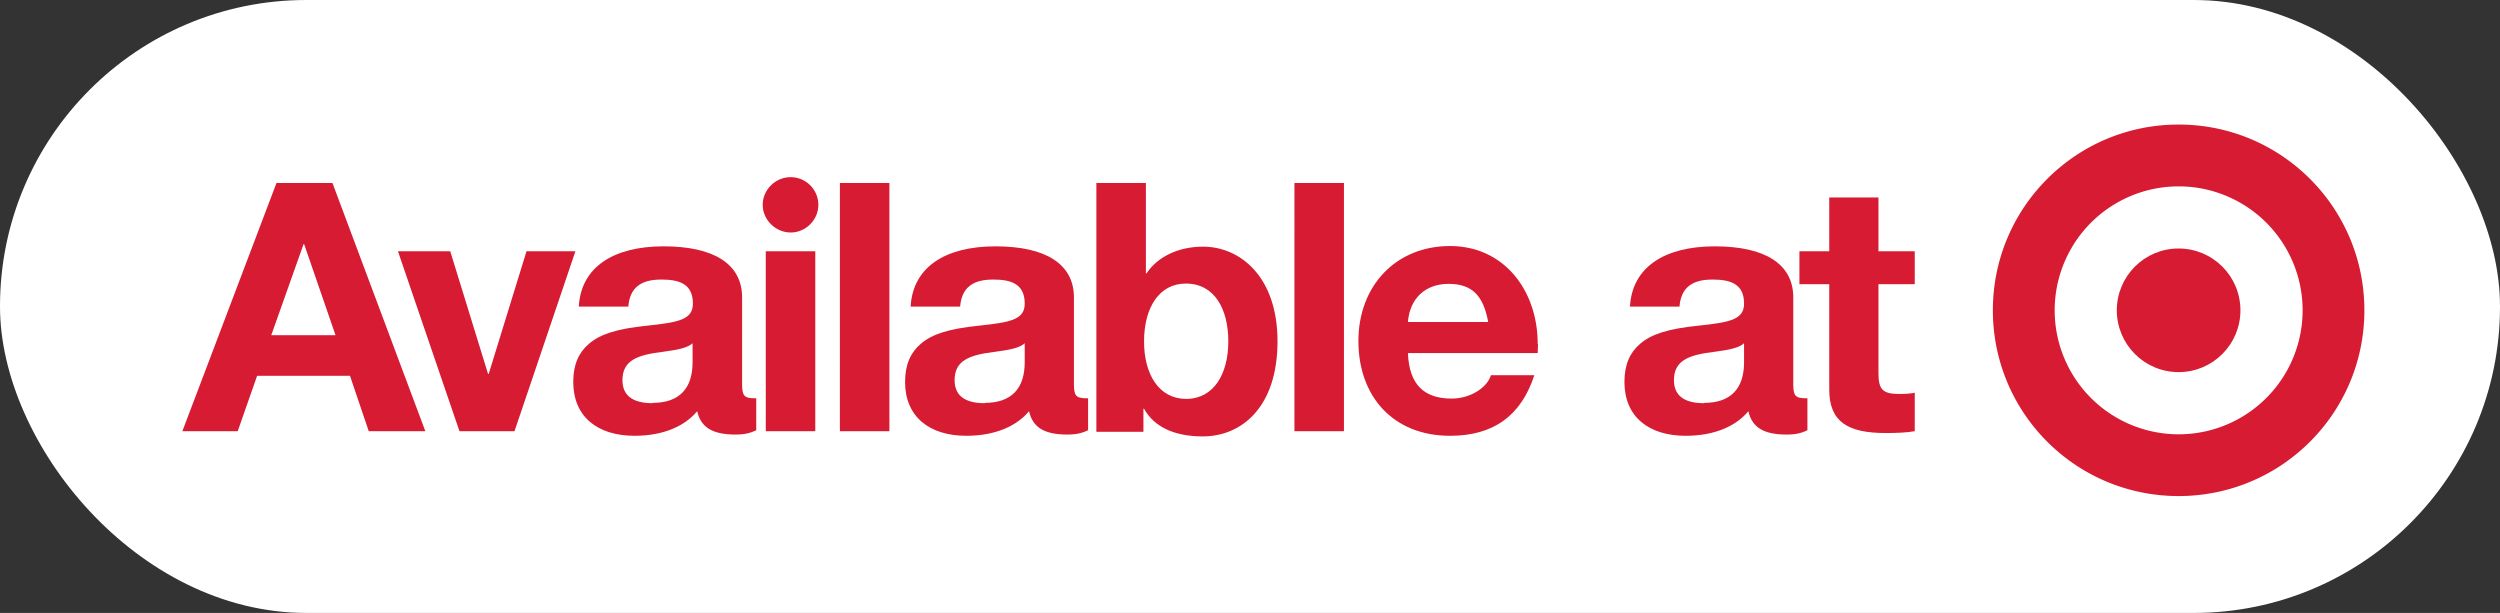
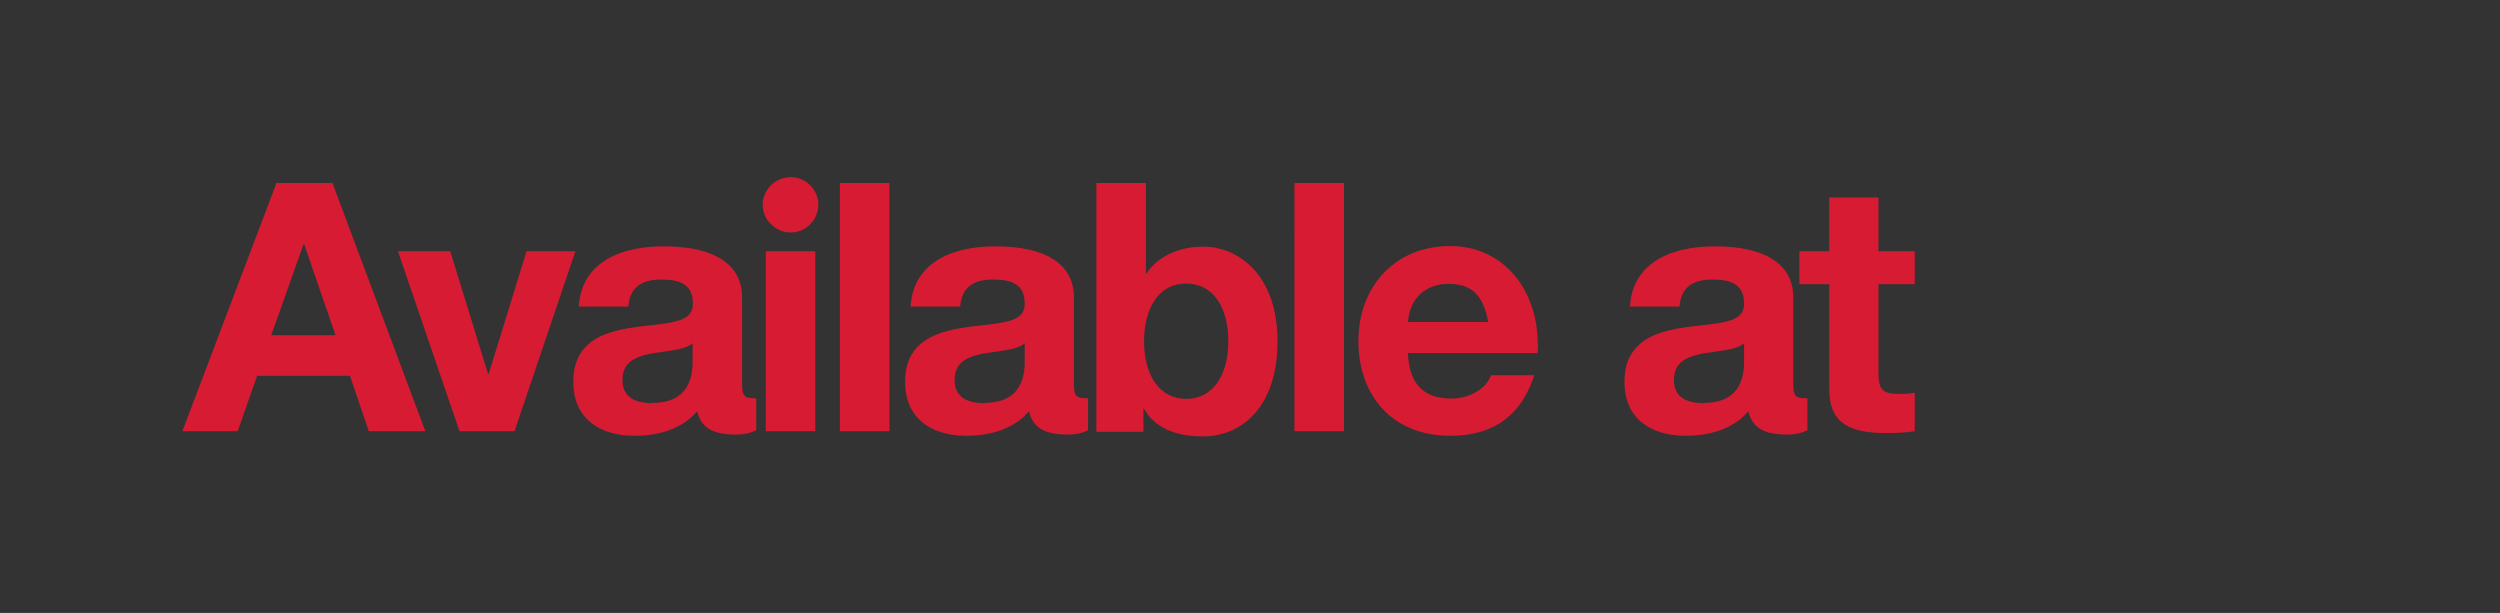
<svg xmlns="http://www.w3.org/2000/svg" data-name="Layer 2" viewBox="0 0 81.29 19.93">
  <rect x="0" y="0" width="81.29" height="19.93" fill="#333333" stroke="none" />
  <g data-name="Available at">
-     <rect width="81.29" height="19.93" x="0" y="0" fill="#fff" rx="9.96" ry="9.96" />
    <path fill="#d71b32" d="m10.81 5.95 3.02 8.07h-1.84l-.61-1.8H8.36l-.63 1.8h-1.8l3.06-8.07zm-.94 1.99L8.82 10.9h2.09L9.89 7.94zm4.77.23 1.23 3.99h.02l1.23-3.99h1.59l-1.98 5.85h-1.79l-2-5.85h1.68Zm9.49 4.32c0 .38.07.46.41.46h.05v1.04c-.15.07-.33.14-.67.14-.75 0-1.13-.23-1.25-.76-.38.46-1.06.8-2.04.8-1.2 0-1.99-.62-1.99-1.75 0-.57.18-.96.51-1.24.37-.32.92-.49 1.89-.59 1.04-.11 1.49-.2 1.49-.72 0-.67-.49-.78-1.03-.78-.67 0-1.02.27-1.07.88h-1.61c.07-1.28 1.12-1.96 2.76-1.96s2.55.58 2.55 1.66zm-2.91.61c.86 0 1.3-.46 1.3-1.32v-.62c-.15.14-.43.21-.97.28-.83.1-1.31.28-1.31.92 0 .46.28.75.98.75Zm4.49-7.34c.5 0 .9.41.9.9s-.41.9-.9.9-.91-.41-.91-.9.41-.9.91-.9m.8 2.41v5.85H24.9V8.17zm2.41-2.22v8.07h-1.61V5.95zm6 6.54c0 .38.07.46.41.46h.05v1.04c-.15.07-.33.14-.67.14-.75 0-1.13-.23-1.25-.76-.38.46-1.06.8-2.04.8-1.2 0-1.99-.62-1.99-1.75 0-.57.18-.96.51-1.24.37-.32.92-.49 1.89-.59 1.04-.11 1.49-.2 1.49-.72 0-.67-.49-.78-1.03-.78-.67 0-1.02.27-1.07.88h-1.61c.07-1.28 1.12-1.96 2.76-1.96s2.55.58 2.55 1.66zm-2.9.61c.86 0 1.3-.46 1.3-1.32v-.62c-.15.14-.43.21-.97.28-.83.1-1.31.28-1.31.92 0 .46.28.75.98.75Zm5.24-7.15v2.94h.02c.35-.53 1.02-.87 1.84-.87 1.18 0 2.42.95 2.42 3.08s-1.16 3.09-2.43 3.09c-.94 0-1.59-.32-1.91-.9h-.02v.75h-1.53V5.95zm1.31 7.02c.91 0 1.37-.83 1.37-1.87s-.44-1.88-1.38-1.88c-.88 0-1.36.8-1.36 1.88s.49 1.87 1.37 1.87m5.13-7.02v8.07h-1.61V5.95zm6.31 5.24c0 .09-.01.29-.01.29h-4.22c.04 1.01.51 1.48 1.42 1.48.61 0 1.15-.35 1.28-.76h1.41c-.43 1.32-1.33 1.97-2.74 1.97-1.85 0-2.98-1.28-2.98-3.08S45.39 8 47.15 8 50 9.45 50 11.18Zm-1.62-.72c-.16-.88-.54-1.24-1.29-1.24s-1.26.47-1.32 1.24zm9.92 2.02c0 .38.07.46.41.46h.05v1.04c-.15.07-.33.14-.67.14-.75 0-1.13-.23-1.25-.76-.38.46-1.06.8-2.04.8-1.2 0-1.99-.62-1.99-1.75 0-.57.18-.96.51-1.24.37-.32.92-.49 1.89-.59 1.04-.11 1.49-.2 1.49-.72 0-.67-.49-.78-1.03-.78-.67 0-1.02.27-1.07.88H53c.07-1.28 1.12-1.96 2.76-1.96s2.55.58 2.55 1.66zm-2.9.61c.86 0 1.3-.46 1.3-1.32v-.62c-.15.14-.43.21-.97.28-.83.1-1.31.28-1.31.92 0 .46.28.75.98.75Zm5.67-6.68v1.75h1.18v1.07h-1.18v2.89c0 .54.14.68.68.68.18 0 .36-.01.5-.04v1.25c-.27.05-.63.06-.95.06-1.23 0-1.83-.37-1.83-1.41V9.24h-.97V8.17h.97V6.42h1.61Z" />
    <g fill="#d71b32">
-       <path d="M76.88 10.09c0 3.34-2.7 6.04-6.04 6.04s-6.04-2.7-6.04-6.04 2.7-6.04 6.04-6.04 6.04 2.7 6.04 6.04m-6.04-4.03a4.03 4.03 0 1 0 .002 8.062 4.03 4.03 0 0 0-.002-8.062" />
-       <circle cx="70.84" cy="10.09" r="2.01" />
-     </g>
+       </g>
  </g>
</svg>